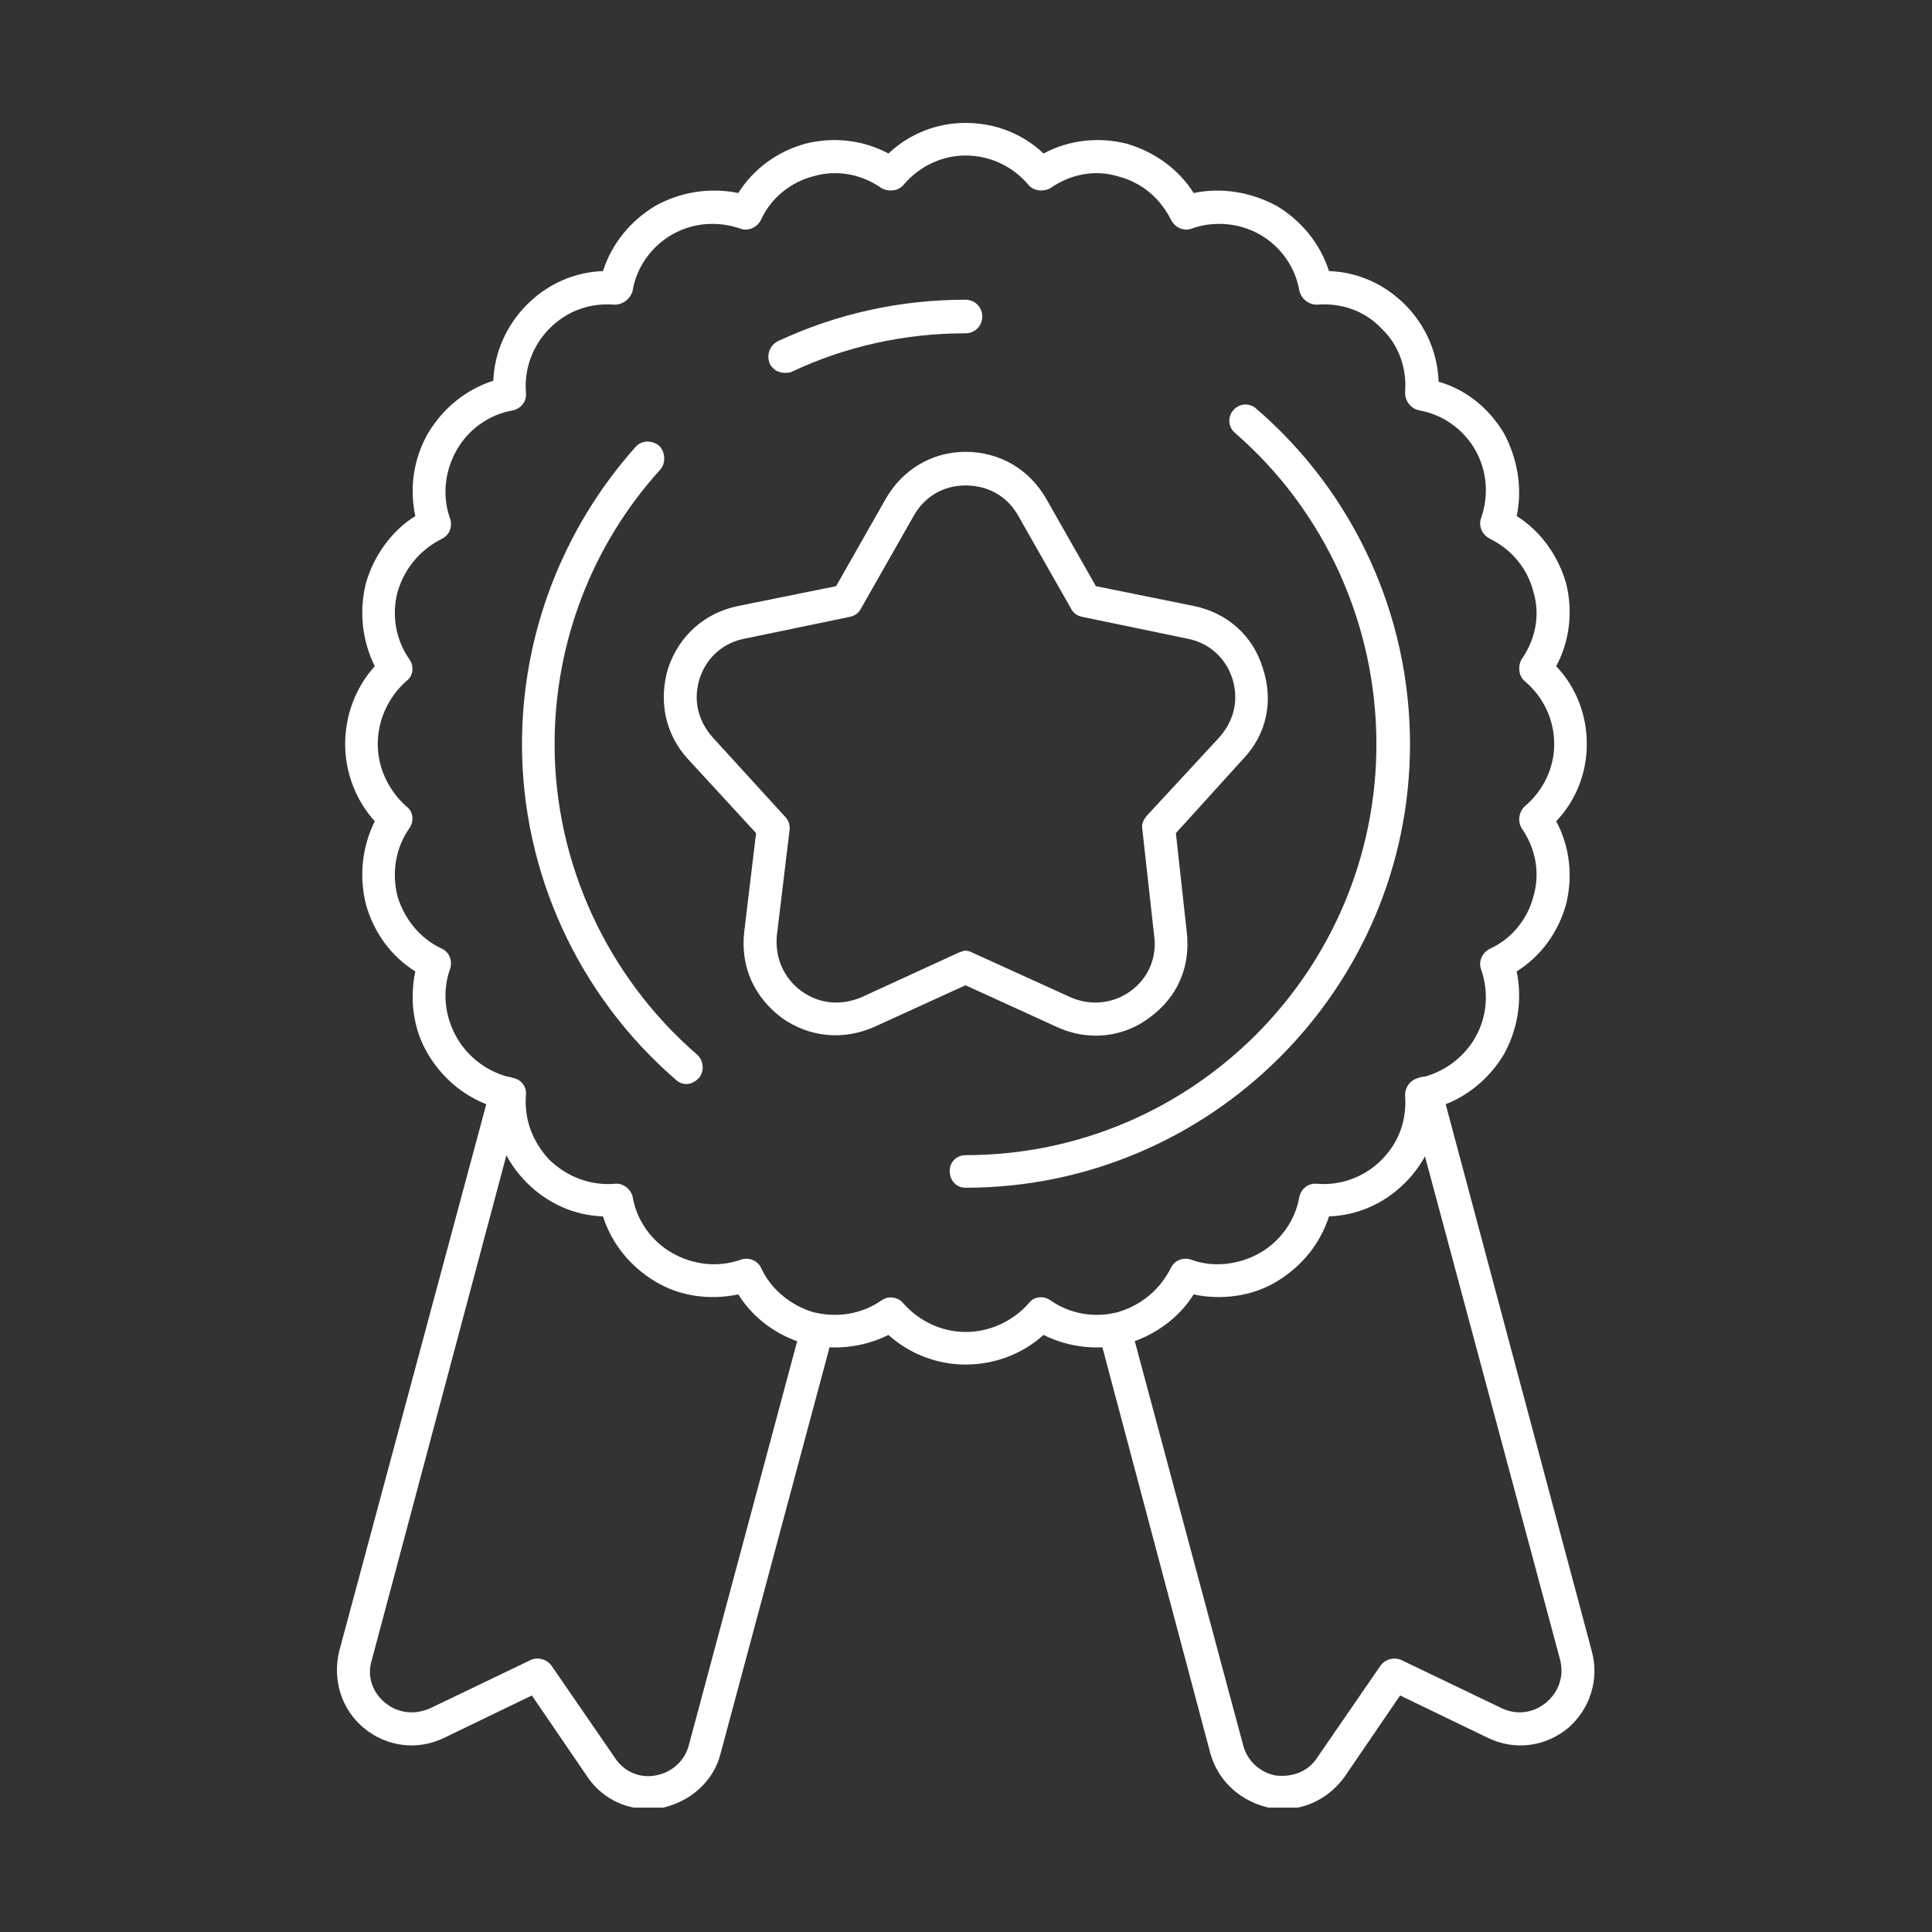
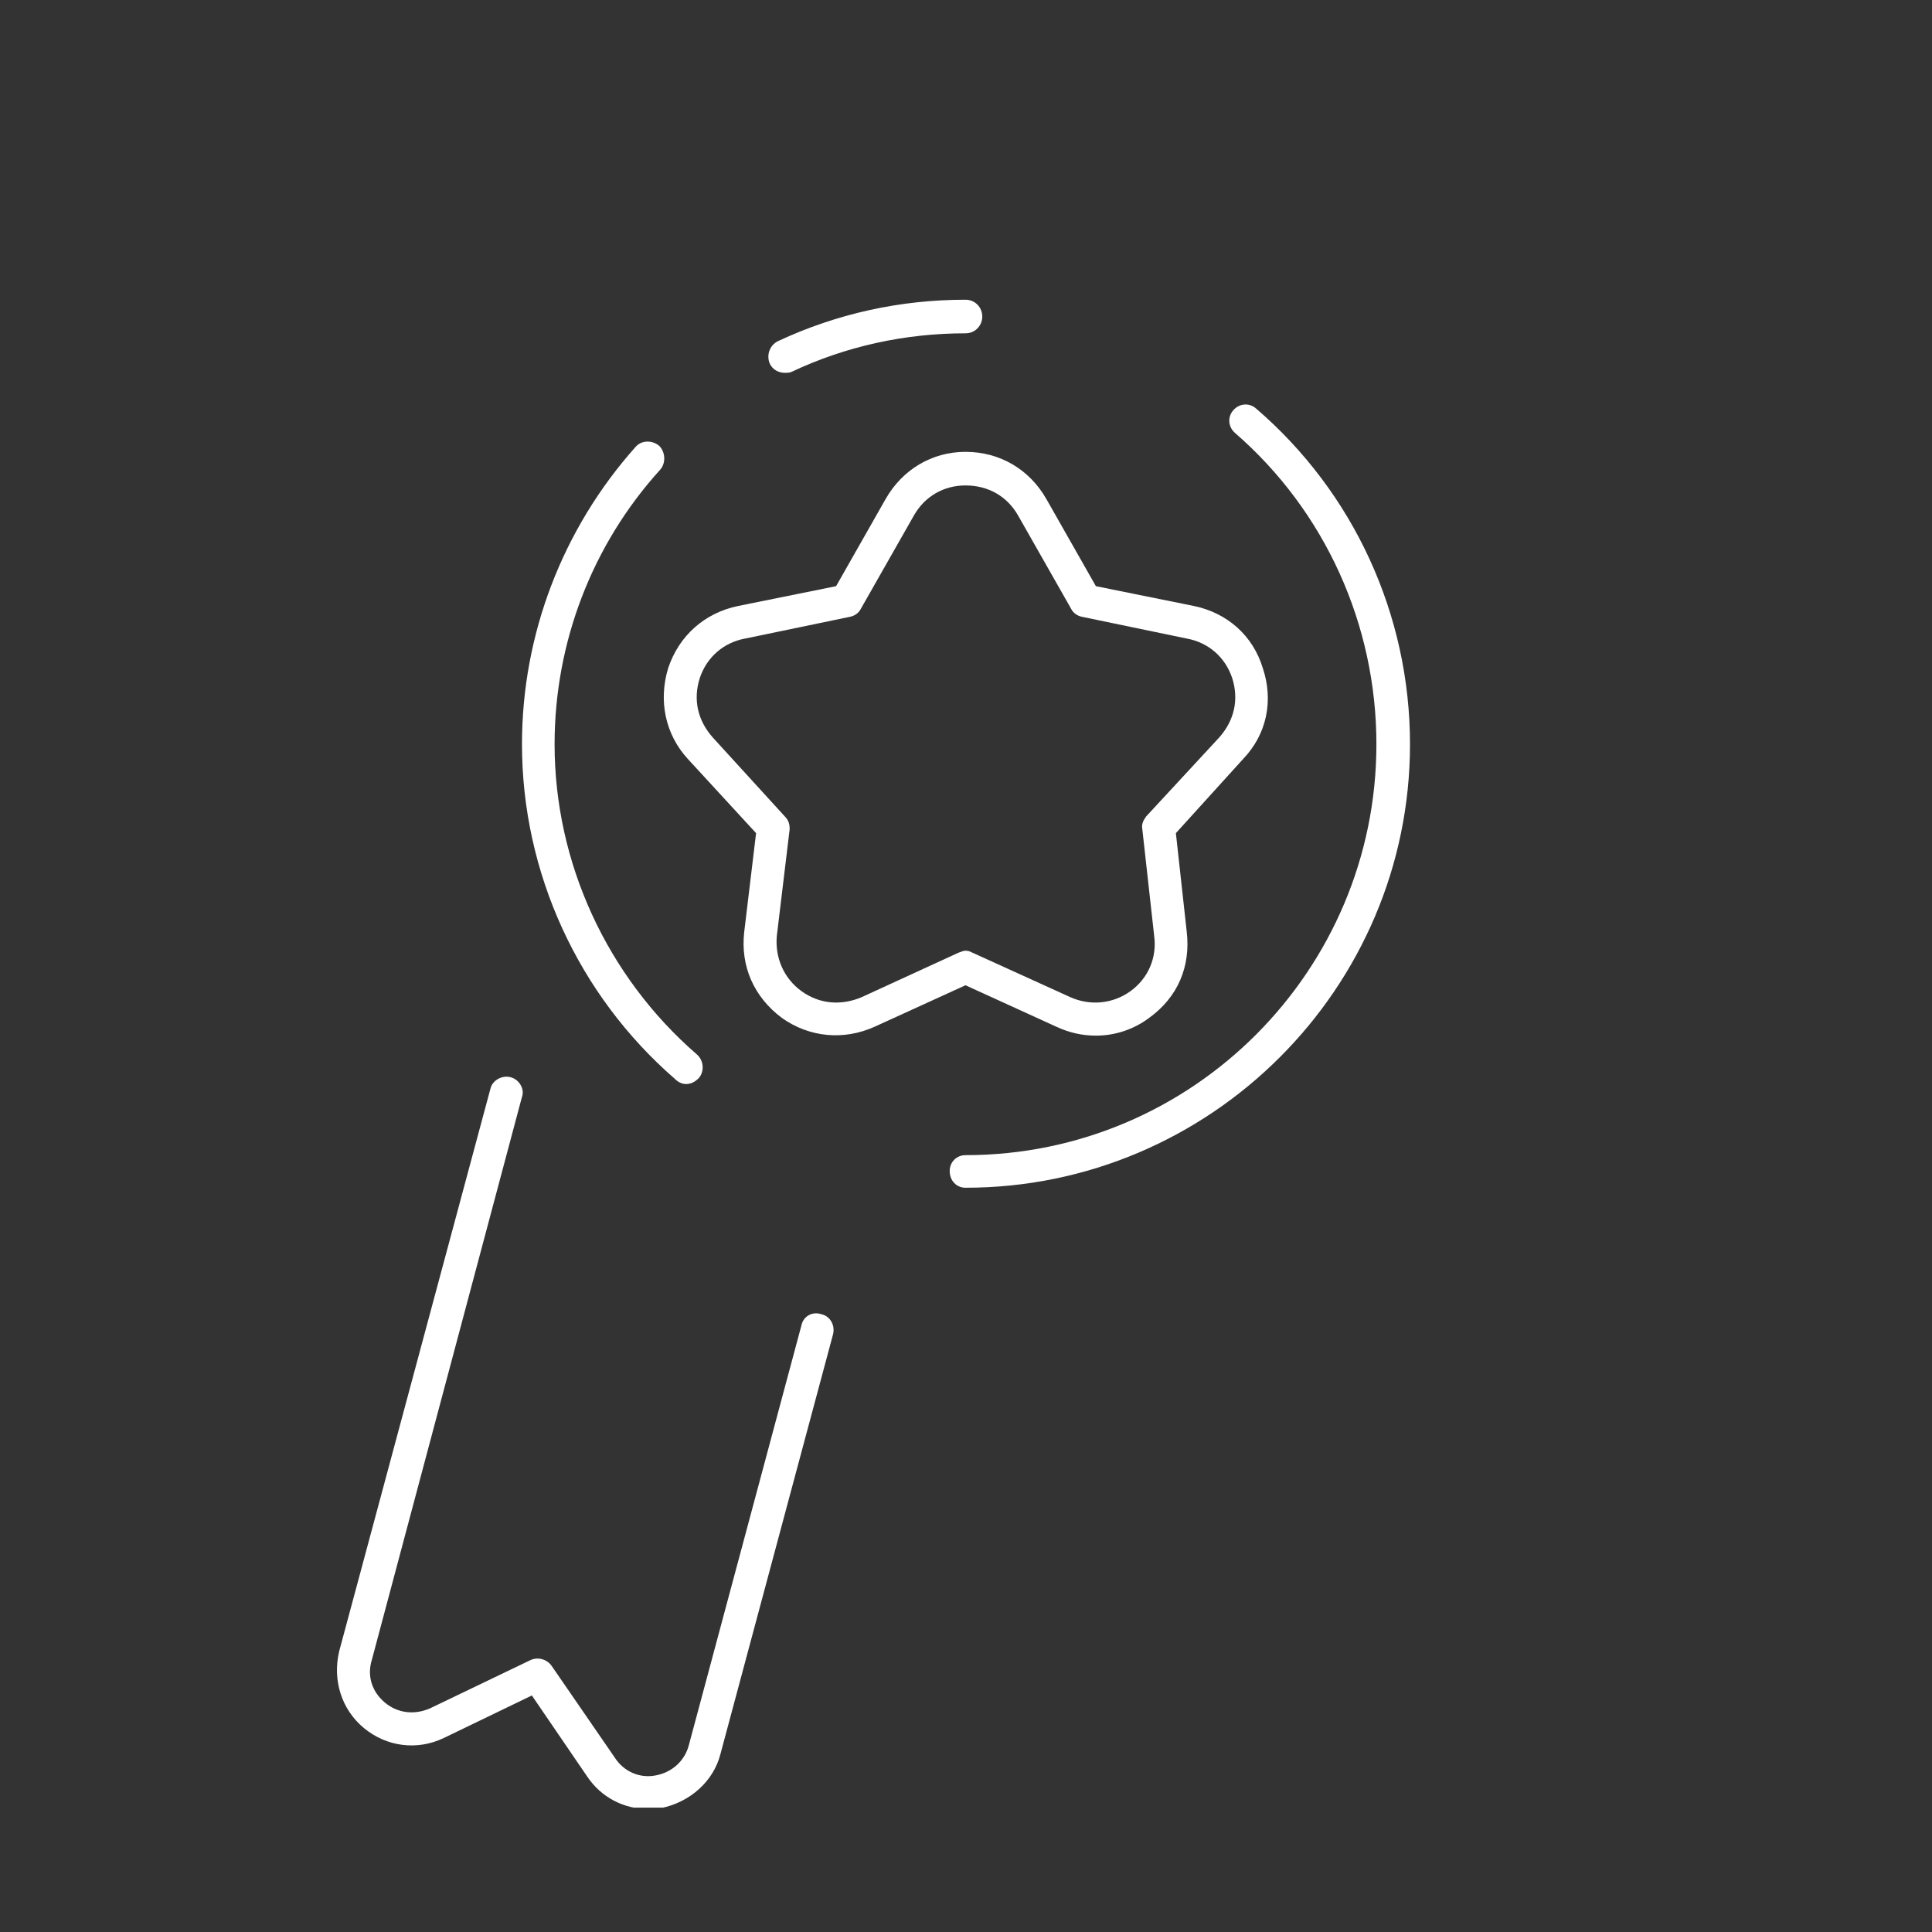
<svg xmlns="http://www.w3.org/2000/svg" version="1.0" preserveAspectRatio="xMidYMid meet" height="500" viewBox="0 0 375 375" zoomAndPan="magnify" width="500">
  <rect x="0" y="0" width="375" height="375" fill="#333333" stroke="none" />
  <defs>
    <clipPath id="b4514a9ce6">
-       <path clip-rule="nonzero" d="M 66 23.855 L 308 23.855 L 308 265 L 66 265 Z M 66 23.855" />
-     </clipPath>
+       </clipPath>
    <clipPath id="445ec10cbe">
-       <path clip-rule="nonzero" d="M 213 208 L 310 208 L 310 350.855 L 213 350.855 Z M 213 208" />
-     </clipPath>
+       </clipPath>
    <clipPath id="e1580d9204">
      <path clip-rule="nonzero" d="M 65 208 L 162 208 L 162 350.855 L 65 350.855 Z M 65 208" />
    </clipPath>
  </defs>
  <g clip-path="url(#b4514a9ce6)">
    <path fill-rule="evenodd" fill-opacity="1" d="M 187.402 264.859 C 181.84 264.859 176.473 262.75 172.445 259.109 C 167.461 261.602 161.711 262.176 156.344 260.836 C 150.781 259.301 146.18 255.848 143.305 251.246 C 137.742 252.398 131.992 251.633 127.199 248.754 C 122.406 245.879 118.762 241.469 117.039 236.102 C 111.477 235.91 106.301 233.609 102.273 229.582 C 98.246 225.555 95.945 220.379 95.754 214.82 C 90.387 213.094 85.977 209.449 83.102 204.656 C 80.227 199.863 79.457 194.113 80.609 188.551 C 76.008 185.676 72.555 181.074 71.023 175.516 C 69.68 170.145 70.254 164.395 72.746 159.41 C 69.105 155.383 66.996 150.016 66.996 144.453 C 66.996 138.703 69.105 133.336 72.746 129.309 C 70.254 124.324 69.68 118.57 71.023 113.203 C 72.555 107.836 76.008 103.043 80.609 100.164 C 79.457 94.797 80.227 89.047 83.102 84.059 C 85.977 79.266 90.387 75.625 95.754 73.898 C 95.945 68.531 98.246 63.16 102.273 59.137 C 106.301 55.109 111.477 52.809 117.039 52.617 C 118.762 47.25 122.406 42.84 127.199 39.961 C 131.992 37.277 137.742 36.32 143.305 37.469 C 146.18 32.867 150.781 29.418 156.344 27.883 C 161.711 26.543 167.461 27.117 172.445 29.801 C 176.473 25.965 181.84 23.855 187.402 23.855 C 193.152 23.855 198.523 25.965 202.547 29.801 C 207.535 27.117 213.285 26.543 218.652 27.883 C 224.023 29.418 228.816 32.867 231.691 37.469 C 237.059 36.32 242.812 37.277 247.797 39.961 C 252.59 42.84 256.234 47.25 257.957 52.617 C 263.52 52.809 268.695 55.109 272.723 59.137 C 276.746 63.16 279.047 68.531 279.238 74.09 C 284.609 75.625 289.02 79.266 291.895 84.059 C 294.578 89.047 295.535 94.797 294.387 100.164 C 298.988 103.043 302.438 107.836 303.973 113.203 C 305.316 118.57 304.738 124.324 302.055 129.309 C 305.891 133.336 308 138.703 308 144.453 C 308 150.016 305.891 155.383 302.055 159.41 C 304.738 164.395 305.316 170.145 303.973 175.516 C 302.438 181.074 298.988 185.676 294.387 188.551 C 295.535 194.113 294.578 199.863 291.895 204.656 C 289.02 209.449 284.609 213.094 279.238 214.82 C 279.047 220.379 276.746 225.555 272.723 229.582 C 268.695 233.609 263.52 235.91 257.957 236.102 C 256.234 241.469 252.59 245.879 247.797 248.754 C 243.004 251.633 237.059 252.398 231.691 251.246 C 228.816 255.848 224.023 259.301 218.652 260.836 C 213.285 262.176 207.535 261.602 202.547 259.109 C 198.523 262.75 193.152 264.859 187.402 264.859 Z M 172.832 251.824 C 173.789 251.824 174.746 252.207 175.324 252.973 C 178.391 256.426 182.801 258.535 187.402 258.535 L 187.402 261.793 L 187.402 258.535 C 192.195 258.535 196.605 256.426 199.672 252.973 C 200.633 251.633 202.547 251.438 203.891 252.398 C 207.727 255.082 212.52 255.848 216.93 254.699 C 221.531 253.355 225.172 250.289 227.281 246.07 C 228.047 244.539 229.773 243.961 231.309 244.539 C 235.527 246.07 240.512 245.496 244.539 243.195 C 248.562 240.895 251.438 236.867 252.207 232.266 C 252.59 230.734 253.934 229.582 255.656 229.773 C 260.258 230.156 264.859 228.434 268.121 225.172 C 271.57 221.723 273.105 217.312 272.723 212.52 C 272.723 210.984 273.871 209.449 275.406 209.258 C 280.008 208.301 284.035 205.426 286.336 201.398 C 288.637 197.371 289.02 192.578 287.484 188.168 C 286.91 186.637 287.676 184.91 289.211 184.141 C 293.43 182.227 296.496 178.391 297.645 173.98 C 298.988 169.379 298.031 164.586 295.344 160.75 C 294.578 159.41 294.77 157.684 295.922 156.535 C 299.562 153.465 301.672 149.055 301.672 144.453 C 301.672 139.66 299.562 135.25 295.922 132.184 C 294.77 131.227 294.578 129.309 295.344 127.965 C 298.031 124.133 298.988 119.34 297.645 114.93 C 296.496 110.328 293.43 106.684 289.211 104.574 C 287.676 103.809 286.91 102.082 287.484 100.547 C 289.02 96.141 288.637 91.348 286.336 87.32 C 284.035 83.293 280.008 80.418 275.406 79.648 C 273.871 79.266 272.723 77.926 272.723 76.199 C 273.105 71.598 271.57 66.996 268.121 63.738 C 264.859 60.285 260.258 58.75 255.656 59.137 C 253.934 59.137 252.59 57.984 252.207 56.449 C 251.438 51.848 248.562 47.824 244.539 45.523 C 240.512 43.223 235.527 42.84 231.309 44.371 C 229.773 44.949 228.047 44.18 227.281 42.648 C 225.172 38.43 221.531 35.359 216.93 34.211 C 212.52 32.867 207.727 33.828 203.891 36.512 C 202.547 37.277 200.633 37.086 199.672 35.938 C 196.605 32.293 192.195 30.184 187.402 30.184 C 182.801 30.184 178.391 32.293 175.324 35.938 C 174.363 37.086 172.445 37.277 171.105 36.512 C 167.27 33.828 162.477 32.867 157.875 34.211 C 153.465 35.359 149.633 38.43 147.715 42.648 C 146.945 44.18 145.223 44.949 143.688 44.371 C 139.277 42.84 134.484 43.223 130.457 45.523 C 126.434 47.824 123.555 51.848 122.789 56.449 C 122.406 57.984 120.871 59.137 119.34 59.137 C 114.547 58.75 110.137 60.285 106.684 63.738 C 103.426 66.996 101.699 71.598 102.082 76.199 C 102.273 77.926 101.125 79.266 99.59 79.648 C 94.988 80.418 90.961 83.293 88.66 87.32 C 86.359 91.348 85.785 96.141 87.32 100.547 C 87.895 102.082 87.32 103.809 85.785 104.574 C 81.566 106.684 78.5 110.328 77.156 114.93 C 76.008 119.34 76.773 124.133 79.457 127.965 C 80.418 129.309 80.227 131.227 78.883 132.184 C 75.434 135.25 73.324 139.66 73.324 144.453 C 73.324 149.055 75.434 153.465 78.883 156.535 C 80.227 157.492 80.418 159.41 79.457 160.75 C 76.773 164.586 76.008 169.379 77.156 173.98 C 78.5 178.391 81.566 182.227 85.785 184.141 C 87.32 184.91 87.895 186.637 87.32 188.168 C 85.785 192.578 86.359 197.371 88.66 201.398 C 90.961 205.426 94.988 208.301 99.59 209.258 C 101.125 209.449 102.273 210.984 102.082 212.52 C 101.699 217.312 103.426 221.723 106.684 225.172 C 110.137 228.434 114.547 230.156 119.34 229.773 C 120.871 229.582 122.406 230.734 122.789 232.266 C 123.555 236.867 126.434 240.895 130.457 243.195 C 134.484 245.496 139.277 246.07 143.688 244.539 C 145.223 243.961 146.945 244.539 147.715 246.07 C 149.633 250.289 153.465 253.355 157.875 254.699 C 162.477 255.848 167.27 255.082 171.105 252.398 C 171.68 252.016 172.254 251.824 172.832 251.824 Z M 172.832 251.824" fill="#ffffff" />
  </g>
  <path fill-rule="evenodd" fill-opacity="1" d="M 187.402 230.539 C 185.676 230.539 184.336 229.199 184.336 227.281 C 184.336 225.555 185.676 224.215 187.402 224.215 C 231.5 224.215 267.16 188.359 267.16 144.453 C 267.16 121.254 257.191 99.207 239.742 84.059 C 238.402 82.91 238.211 80.992 239.359 79.648 C 240.512 78.309 242.43 78.117 243.77 79.266 C 262.75 95.562 273.68 119.34 273.68 144.453 C 273.68 191.812 234.949 230.539 187.402 230.539 Z M 133.145 210.41 C 132.375 210.41 131.609 210.027 131.035 209.449 C 112.246 193.152 101.316 169.379 101.316 144.453 C 101.316 123.172 109.176 102.656 123.363 86.746 C 124.516 85.402 126.625 85.402 127.965 86.551 C 129.117 87.703 129.309 89.812 128.156 91.152 C 114.93 105.727 107.645 124.707 107.645 144.453 C 107.645 167.461 117.805 189.512 135.25 204.656 C 136.594 205.809 136.785 207.918 135.637 209.258 C 134.867 210.027 134.102 210.41 133.145 210.41 Z M 152.316 72.363 C 151.164 72.363 150.016 71.789 149.441 70.641 C 148.672 68.914 149.441 66.996 150.973 66.23 C 162.477 60.859 174.746 58.176 187.402 58.176 C 189.32 58.176 190.66 59.711 190.66 61.438 C 190.66 63.16 189.32 64.695 187.402 64.695 C 175.707 64.695 164.203 67.188 153.656 72.172 C 153.273 72.363 152.699 72.363 152.316 72.363 Z M 152.316 72.363" fill="#ffffff" />
  <path fill-rule="evenodd" fill-opacity="1" d="M 212.711 201.016 C 210.027 201.016 207.535 200.441 205.039 199.289 L 187.402 191.238 L 169.762 199.289 C 163.82 201.973 157.109 201.398 151.742 197.562 C 146.371 193.539 143.688 187.594 144.453 180.883 L 146.754 161.711 L 133.527 147.332 C 129.117 142.539 127.773 136.02 129.691 129.691 C 131.801 123.363 136.785 118.953 143.305 117.613 L 162.285 113.777 L 171.871 96.906 C 175.133 91.152 180.883 87.703 187.402 87.703 C 194.113 87.703 199.863 91.152 203.125 96.906 L 212.711 113.777 L 231.691 117.613 C 238.211 118.953 243.195 123.363 245.113 129.691 C 247.223 136.02 245.879 142.539 241.277 147.332 L 228.238 161.711 L 230.348 180.883 C 231.117 187.594 228.625 193.539 223.062 197.562 C 219.996 199.863 216.352 201.016 212.711 201.016 Z M 187.402 184.527 C 187.977 184.527 188.359 184.719 188.742 184.91 L 207.727 193.539 C 211.559 195.262 215.969 194.879 219.422 192.387 C 222.871 189.895 224.598 185.867 224.023 181.648 L 221.723 160.941 C 221.531 159.984 221.914 159.219 222.488 158.449 L 236.676 143.113 C 239.551 139.852 240.512 135.828 239.168 131.609 C 237.828 127.582 234.566 124.707 230.348 123.941 L 210.027 119.723 C 209.066 119.531 208.301 118.953 207.918 118.188 L 197.562 99.973 C 195.453 96.332 191.812 94.223 187.402 94.223 C 183.184 94.223 179.543 96.332 177.434 99.973 L 167.078 118.188 C 166.695 118.953 165.93 119.531 164.969 119.723 L 144.645 123.941 C 140.43 124.707 137.168 127.582 135.828 131.609 C 134.484 135.828 135.445 139.852 138.32 143.113 L 152.316 158.449 C 153.082 159.219 153.273 159.984 153.273 160.941 L 150.781 181.648 C 150.398 185.867 152.125 189.895 155.574 192.387 C 159.027 194.879 163.242 195.262 167.27 193.539 L 186.059 184.91 C 186.637 184.719 187.02 184.527 187.402 184.527 Z M 187.402 184.527" fill="#ffffff" />
  <g clip-path="url(#445ec10cbe)">
-     <path fill-rule="evenodd" fill-opacity="1" d="M 249.137 351.137 C 248.18 351.137 247.414 350.945 246.645 350.945 C 240.895 349.797 236.484 345.77 234.949 340.402 L 213.285 258.918 C 212.711 257.191 213.859 255.465 215.395 255.082 C 217.121 254.508 218.844 255.465 219.422 257.191 L 241.277 338.676 C 242.043 341.742 244.539 344.043 247.605 344.621 C 250.863 345.004 253.934 343.852 255.656 341.168 L 267.93 323.336 C 268.887 321.996 270.613 321.613 271.953 322.188 L 291.512 331.582 C 294.387 332.926 297.645 332.539 300.137 330.434 C 302.633 328.324 303.59 325.254 302.824 322.188 L 273.488 212.902 C 273.105 211.367 274.062 209.449 275.789 209.066 C 277.516 208.684 279.238 209.641 279.816 211.367 L 308.957 320.461 C 310.492 326.023 308.574 331.773 304.355 335.418 C 299.945 339.059 294.004 339.828 288.828 337.332 L 271.762 329.09 L 261.027 344.812 C 258.148 348.836 253.738 351.137 249.137 351.137 Z M 249.137 351.137" fill="#ffffff" />
-   </g>
+     </g>
  <g clip-path="url(#e1580d9204)">
    <path fill-rule="evenodd" fill-opacity="1" d="M 125.855 351.137 C 121.062 351.137 116.652 348.836 113.969 344.812 L 103.234 329.09 L 86.168 337.332 C 80.992 339.828 75.047 339.059 70.641 335.418 C 66.23 331.773 64.504 326.023 65.848 320.461 L 95.18 211.367 C 95.562 209.641 97.48 208.684 99.016 209.066 C 100.742 209.449 101.891 211.367 101.316 212.902 L 72.172 322.188 C 71.215 325.254 72.172 328.324 74.664 330.434 C 77.156 332.539 80.418 332.926 83.484 331.582 L 103.043 322.188 C 104.383 321.613 106.109 321.996 107.066 323.336 L 119.34 341.168 C 121.062 343.852 124.133 345.195 127.199 344.621 C 130.457 344.043 132.949 341.742 133.719 338.676 L 155.574 257.191 C 155.957 255.465 157.684 254.508 159.41 255.082 C 161.137 255.465 162.094 257.191 161.711 258.918 L 139.852 340.402 C 138.512 345.77 133.91 349.797 128.348 350.945 C 127.582 350.945 126.625 351.137 125.855 351.137 Z M 125.855 351.137" fill="#ffffff" />
  </g>
</svg>